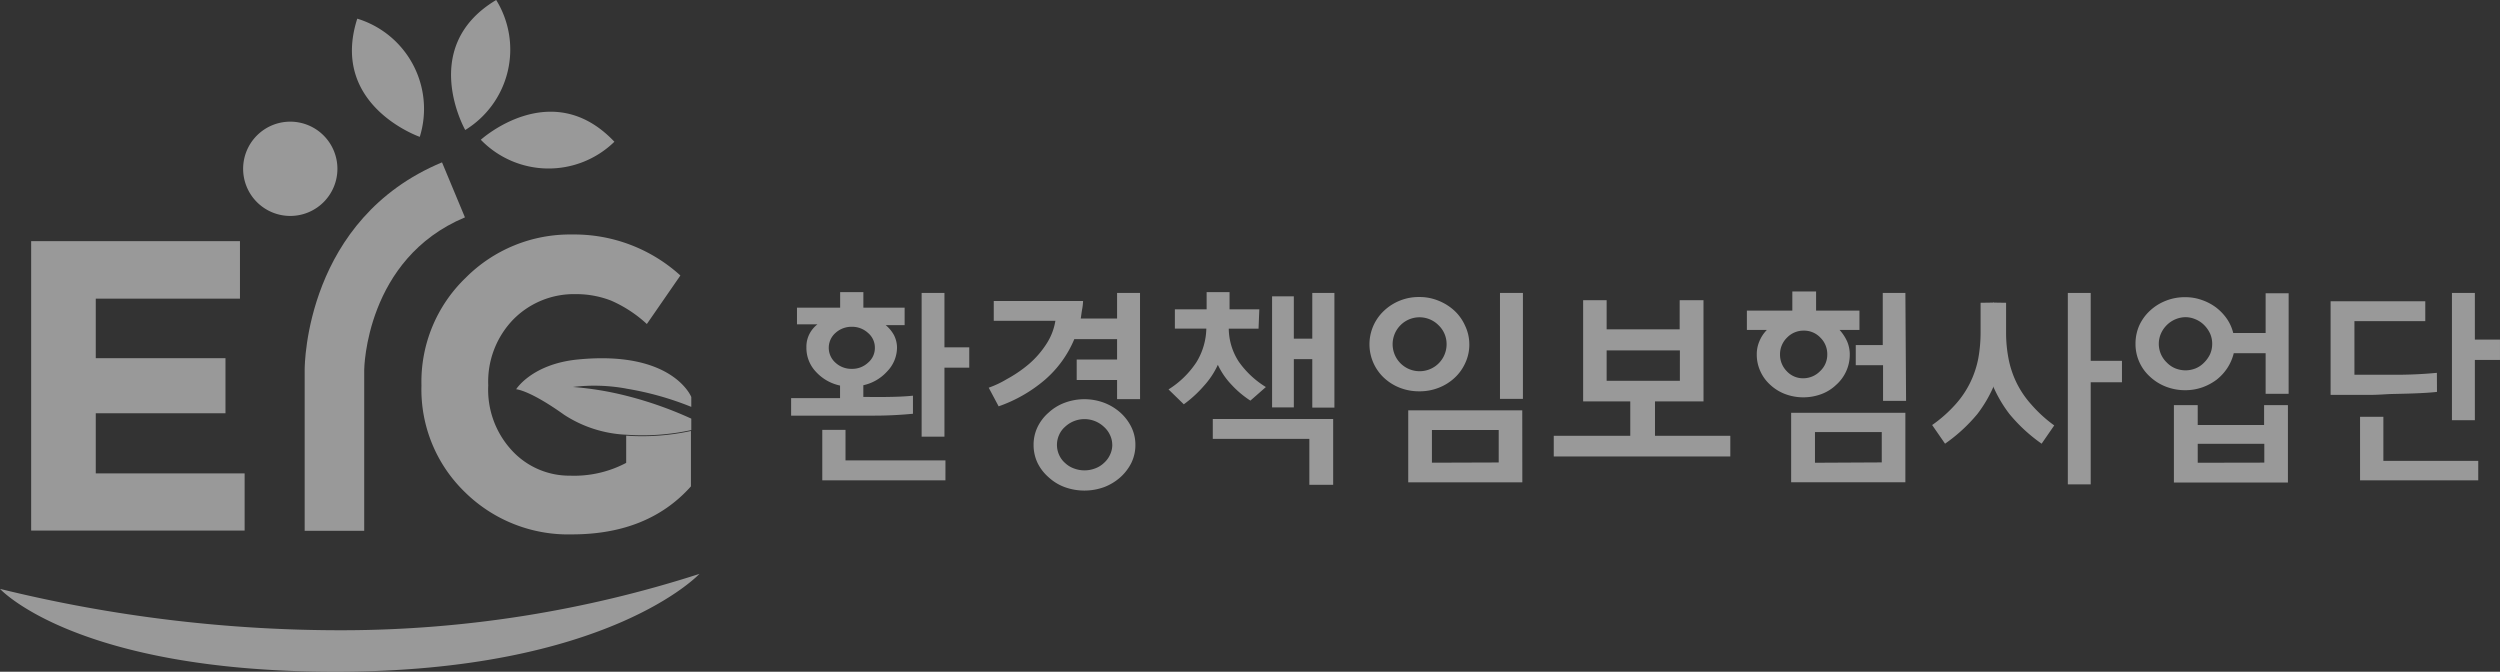
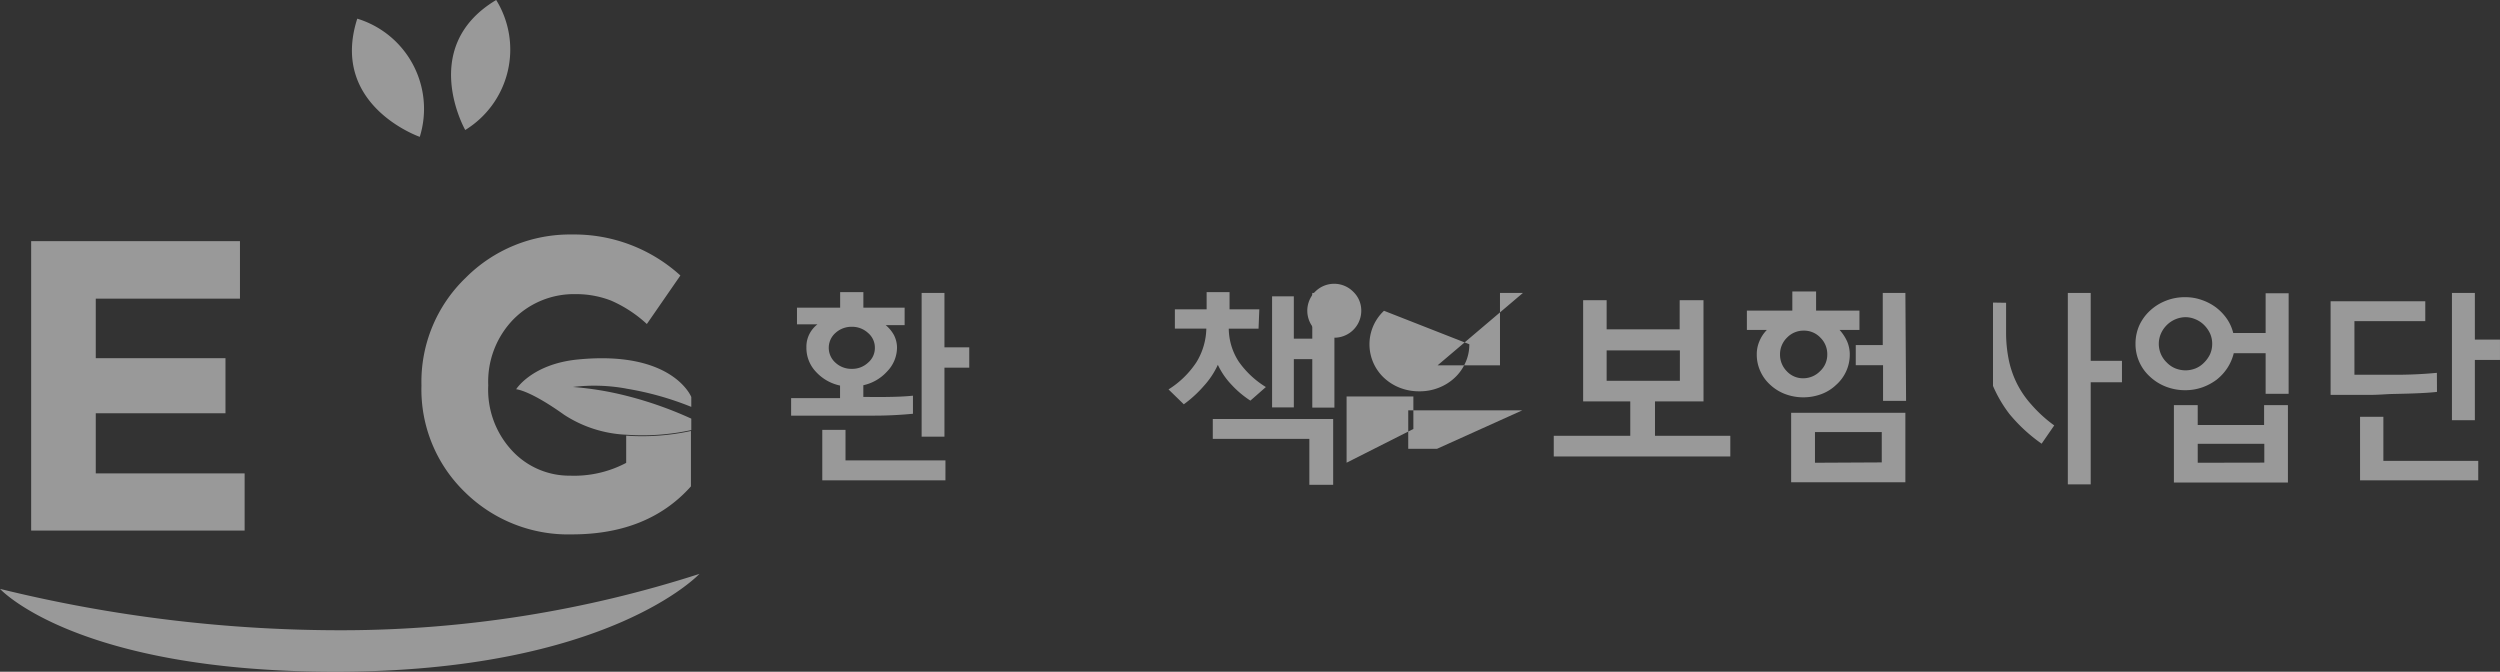
<svg xmlns="http://www.w3.org/2000/svg" width="200" height="53.739" viewBox="0 0 200 53.739">
  <rect x="0" y="0" width="200" height="53.739" fill="#333333" stroke="none" />
  <defs>
    <clipPath id="clip-path">
      <rect id="사각형_1701" data-name="사각형 1701" width="200" height="53.739" fill="#fff" />
    </clipPath>
  </defs>
  <g id="logo_white" transform="translate(-30 1.155)" opacity="0.5">
    <g id="그룹_17778" data-name="그룹 17778" transform="translate(30 -1.155)" clip-path="url(#clip-path)">
      <path id="패스_24655" data-name="패스 24655" d="M83.642,30.678V29.44H85.5v1.238h3.3v1.4H87.286a2.749,2.749,0,0,1,.659.794,2.235,2.235,0,0,1,.246.984,2.755,2.755,0,0,1-.794,1.929,3.586,3.586,0,0,1-1.9,1.1v.937c.794,0,2.66.04,3.97-.1v1.445a32.607,32.607,0,0,1-3.319.151H79.72v-1.4h3.914V36.911a3.621,3.621,0,0,1-1.929-1.1,2.772,2.772,0,0,1-.762-1.961,2.226,2.226,0,0,1,.23-1.04,2.3,2.3,0,0,1,.651-.794H80.188V30.678Zm8.423,13.814H82.213V40.459h1.858V42.9h7.995Zm-5.645-10.6a1.533,1.533,0,0,0-.548-1.191,1.884,1.884,0,0,0-1.294-.492,1.906,1.906,0,0,0-1.31.492,1.588,1.588,0,0,0-.141,2.241,1.466,1.466,0,0,0,.141.141,1.866,1.866,0,0,0,1.31.492,1.842,1.842,0,0,0,1.294-.492,1.533,1.533,0,0,0,.548-1.191m7.55,1.588H91.986V41H90.16V29.5h1.826v4.351h1.985Z" transform="translate(-16.43 -6.067)" fill="#fff" />
-       <path id="패스_24656" data-name="패스 24656" d="M111.737,38.015H109.9V36.483h-3.231V34.847H109.9V33.212h-3.422A8.727,8.727,0,0,1,104.1,36.49a11.539,11.539,0,0,1-3.676,2.1L99.63,37.1a7.854,7.854,0,0,0,1.445-.683,10.416,10.416,0,0,0,1.762-1.2,7.364,7.364,0,0,0,1.389-1.588,4.764,4.764,0,0,0,.738-1.882h-4.93V30.163h7.145a4.476,4.476,0,0,1-.087.73c-.04.238-.064.46-.1.675H109.9V29.52h1.834Zm-.373,3.66a3.247,3.247,0,0,1-.318,1.429,3.885,3.885,0,0,1-.873,1.151,4.218,4.218,0,0,1-1.3.794,4.626,4.626,0,0,1-3.176,0,3.886,3.886,0,0,1-1.286-.794,3.644,3.644,0,0,1-.881-1.151,3.352,3.352,0,0,1-.31-1.429,3.28,3.28,0,0,1,.31-1.413,3.6,3.6,0,0,1,.881-1.159,3.886,3.886,0,0,1,1.286-.794,4.51,4.51,0,0,1,3.176,0,4.218,4.218,0,0,1,1.3.794,3.811,3.811,0,0,1,.873,1.159,3.169,3.169,0,0,1,.318,1.413m-1.85,0a1.823,1.823,0,0,0-.183-.794,1.965,1.965,0,0,0-.484-.651,2.271,2.271,0,0,0-3.112,0,1.848,1.848,0,0,0-.476.651,1.942,1.942,0,0,0,0,1.588,1.849,1.849,0,0,0,.476.651,2.032,2.032,0,0,0,.707.437,2.382,2.382,0,0,0,1.7,0,2.032,2.032,0,0,0,.707-.437,1.965,1.965,0,0,0,.484-.651,1.834,1.834,0,0,0,.183-.794" transform="translate(-20.533 -6.084)" fill="#fff" />
      <path id="패스_24657" data-name="패스 24657" d="M124.951,32.362h-2.382a4.927,4.927,0,0,0,.794,2.628,7.318,7.318,0,0,0,2.175,2.04L124.3,38.117a7.811,7.811,0,0,1-1.516-1.278,5.947,5.947,0,0,1-1.088-1.588,6.513,6.513,0,0,1-1.135,1.707,9.6,9.6,0,0,1-1.588,1.453L117.75,37.22a7.307,7.307,0,0,0,2.231-2.175,5.352,5.352,0,0,0,.794-2.691h-2.517v-1.54h2.54V29.44h1.834v1.373h2.382Zm5.97,12.488h-1.905V41.174h-7.725V39.586h9.63Zm.1-6.177h-1.77V34.8h-1.477v3.858h-1.739V29.773h1.739v3.39h1.477V29.5h1.77Z" transform="translate(-24.268 -6.067)" fill="#fff" />
-       <path id="패스_24658" data-name="패스 24658" d="M145.987,33.624a3.459,3.459,0,0,1-.318,1.485,3.685,3.685,0,0,1-.857,1.2,3.97,3.97,0,0,1-1.27.794,4.113,4.113,0,0,1-1.532.286,4.206,4.206,0,0,1-1.588-.286,3.97,3.97,0,0,1-1.262-.794,3.676,3.676,0,0,1-.163-5.2c.052-.056.106-.11.163-.163a4.04,4.04,0,0,1,2.826-1.1,3.963,3.963,0,0,1,1.532.294,4.131,4.131,0,0,1,1.27.794,3.685,3.685,0,0,1,.857,1.2,3.458,3.458,0,0,1,.341,1.493m-1.818,0a2.072,2.072,0,0,0-.643-1.524,2.144,2.144,0,0,0-3.031-.017l-.017.017a2.159,2.159,0,1,0,3.692,1.524m6.058,11.043H141.1V38.912h9.122Zm-1.89-1.588v-2.6h-5.343V43.1Zm1.937-5.089H148.44V29.52h1.834Z" transform="translate(-28.441 -6.084)" fill="#fff" />
+       <path id="패스_24658" data-name="패스 24658" d="M145.987,33.624a3.459,3.459,0,0,1-.318,1.485,3.685,3.685,0,0,1-.857,1.2,3.97,3.97,0,0,1-1.27.794,4.113,4.113,0,0,1-1.532.286,4.206,4.206,0,0,1-1.588-.286,3.97,3.97,0,0,1-1.262-.794,3.676,3.676,0,0,1-.163-5.2c.052-.056.106-.11.163-.163m-1.818,0a2.072,2.072,0,0,0-.643-1.524,2.144,2.144,0,0,0-3.031-.017l-.017.017a2.159,2.159,0,1,0,3.692,1.524m6.058,11.043H141.1V38.912h9.122Zm-1.89-1.588v-2.6h-5.343V43.1Zm1.937-5.089H148.44V29.52h1.834Z" transform="translate(-28.441 -6.084)" fill="#fff" />
      <path id="패스_24659" data-name="패스 24659" d="M168.55,38.348h-3.882V41.1h6.026v1.651H156.57V41.1h6.121V38.348H158.92v-8.1H160.8v2.334h5.843V30.25h1.905Zm-1.89-4.081H160.8V36.7h5.859Z" transform="translate(-32.269 -6.234)" fill="#fff" />
      <path id="패스_24660" data-name="패스 24660" d="M179.666,30.9V29.37h1.9V30.9h3.469V32.45h-1.588a3.487,3.487,0,0,1,.6.913,2.641,2.641,0,0,1,.214,1.048,3.224,3.224,0,0,1-1.088,2.429,3.443,3.443,0,0,1-1.175.738,4.159,4.159,0,0,1-2.906,0,3.669,3.669,0,0,1-1.191-.738,3.269,3.269,0,0,1-.794-1.088,3.165,3.165,0,0,1-.286-1.342,2.626,2.626,0,0,1,.206-1.048,2.832,2.832,0,0,1,.6-.913H176.03V30.9Zm2.795,3.509a1.839,1.839,0,0,0-.556-1.35,1.787,1.787,0,0,0-1.318-.556,1.826,1.826,0,0,0-1.342.556,1.85,1.85,0,0,0-.564,1.35,1.879,1.879,0,0,0,.54,1.342,1.757,1.757,0,0,0,1.318.564,1.879,1.879,0,0,0,1.342-.564,1.794,1.794,0,0,0,.58-1.342m6.248,10.225h-9.138V39.079h9.138Zm-1.889-1.588V40.62h-5.343v2.453Zm1.945-4.922h-1.842V35.269h-2.183V33.657H186.9V29.489h1.81Z" transform="translate(-36.279 -6.053)" fill="#fff" />
      <path id="패스_24661" data-name="패스 24661" d="M227.44,37.592H225.6V34.345H223.05a3.8,3.8,0,0,1-.516,1.191,3.886,3.886,0,0,1-.865.937,4.311,4.311,0,0,1-1.151.611,4.12,4.12,0,0,1-1.334.222,4.213,4.213,0,0,1-1.588-.294,3.963,3.963,0,0,1-1.254-.794,3.51,3.51,0,0,1-1.151-2.644,3.58,3.58,0,0,1,.3-1.445,3.691,3.691,0,0,1,.849-1.175,3.963,3.963,0,0,1,1.254-.794,4.056,4.056,0,0,1,1.588-.294,3.856,3.856,0,0,1,1.31.222,4.13,4.13,0,0,1,1.143.6,4.054,4.054,0,0,1,.865.905,3.491,3.491,0,0,1,.508,1.135H225.6V29.55h1.842Zm-6.113-4.017a2.052,2.052,0,0,0-.167-.794,2.374,2.374,0,0,0-.476-.683,2.11,2.11,0,0,0-.683-.46,2.073,2.073,0,0,0-.794-.175,2.177,2.177,0,0,0-1.516.635,2.219,2.219,0,0,0-.468.683,2.064,2.064,0,0,0,.468,2.31,2.022,2.022,0,0,0,.683.468,2.252,2.252,0,0,0,.834.159A2.194,2.194,0,0,0,220,35.56a2.021,2.021,0,0,0,.683-.468,2.379,2.379,0,0,0,.476-.675,2.044,2.044,0,0,0,.167-.842m6.058,11.115h-9.122V38.5h1.905v1.588h5.311V38.5h1.905ZM225.495,43.1V41.593h-5.327V43.11Z" transform="translate(-44.35 -6.09)" fill="#fff" />
      <path id="패스_24662" data-name="패스 24662" d="M243.361,37.435c-1.27.151-3.461.151-3.97.183s-.961.056-1.365.056H234.85V30.187h7.574v1.588h-5.668v4.287h2.874a34.763,34.763,0,0,0,3.723-.151Zm3.3,7.074h-9.455V39.428h1.866v3.525h7.59Zm1.739-9.63h-2.009V39.7h-1.834V29.52h1.834v3.731H248.4Z" transform="translate(-48.402 -6.084)" fill="#fff" />
-       <path id="패스_24663" data-name="패스 24663" d="M198.574,30.506v2.382a11.611,11.611,0,0,1-.183,2.064,7.71,7.71,0,0,1-.635,1.913,7.536,7.536,0,0,1-1.191,1.77,10.763,10.763,0,0,1-1.866,1.651l1.032,1.493A13.005,13.005,0,0,0,198.32,39.4a10.46,10.46,0,0,0,1.31-2.239V30.49Z" transform="translate(-40.127 -6.284)" fill="#fff" />
      <path id="패스_24664" data-name="패스 24664" d="M201.878,30.506v2.382a10.918,10.918,0,0,0,.191,2.064,7.733,7.733,0,0,0,.627,1.913,7.537,7.537,0,0,0,1.191,1.77,10.8,10.8,0,0,0,1.842,1.683l-1.008,1.461a12.941,12.941,0,0,1-2.58-2.382,10.459,10.459,0,0,1-1.31-2.239V30.49Z" transform="translate(-41.391 -6.284)" fill="#fff" />
      <path id="패스_24665" data-name="패스 24665" d="M210.2,34.95V29.52H208.37V44.834H210.2V36.665H212.7V34.95Z" transform="translate(-42.944 -6.084)" fill="#fff" />
-       <path id="패스_24666" data-name="패스 24666" d="M32.042,16.023a3.771,3.771,0,1,1-3.779-3.763h.008a3.772,3.772,0,0,1,3.771,3.763" transform="translate(-5.049 -2.527)" fill="#fff" />
      <path id="패스_24667" data-name="패스 24667" d="M19.844,24.3v4.6H8.308v4.763H18.685v4.406H8.308v4.811H20.217v4.573H3.14V24.3Z" transform="translate(-0.647 -5.008)" fill="#fff" />
      <path id="패스_24668" data-name="패스 24668" d="M58.847,39.722V41.9a8.9,8.9,0,0,1-4.478,1.024,6.249,6.249,0,0,1-4.621-1.969A7.145,7.145,0,0,1,47.812,35.7a7.146,7.146,0,0,1,2.017-5.287A6.811,6.811,0,0,1,54.8,28.4a7.722,7.722,0,0,1,2.834.516A10.243,10.243,0,0,1,60.5,30.791l2.683-3.882a12.622,12.622,0,0,0-8.669-3.279A11.757,11.757,0,0,0,46,27.1,11.529,11.529,0,0,0,42.469,35.7a11.423,11.423,0,0,0,3.469,8.534A11.766,11.766,0,0,0,54.5,47.621q6.1,0,9.527-3.842v-4.43a18.34,18.34,0,0,1-5.184.373" transform="translate(-8.752 -4.87)" fill="#fff" />
      <path id="패스_24669" data-name="패스 24669" d="M60.814,38.53a24.37,24.37,0,0,1,5.208,1.461V39.2S64.546,35.45,56.94,36.2c-3.676.365-4.93,2.382-4.93,2.382s1.04.04,3.85,2.048a9.88,9.88,0,0,0,4.954,1.588,18.332,18.332,0,0,0,5.208-.373v-.913A30.4,30.4,0,0,0,60.814,39.1a25.4,25.4,0,0,0-4.263-.7,14.115,14.115,0,0,1,4.263.127" transform="translate(-10.719 -7.441)" fill="#fff" />
-       <path id="패스_24670" data-name="패스 24670" d="M35.463,45.838H30.7V32.961c0-.492.119-12.075,10.988-16.6l1.834,4.4c-7.939,3.319-8.058,12.107-8.058,12.194Z" transform="translate(-6.327 -3.372)" fill="#fff" />
      <path id="패스_24671" data-name="패스 24671" d="M0,59.029s6.034,6.629,26.834,6.629c21.824,0,29.12-7.828,29.12-7.828a93.317,93.317,0,0,1-28.4,4.509A114.052,114.052,0,0,1,0,59.029" transform="translate(0 -11.919)" fill="#fff" />
      <path id="패스_24672" data-name="패스 24672" d="M46.585,10.4S42.8,3.739,49.062,0a7.547,7.547,0,0,1-2.477,10.4" transform="translate(-9.367)" fill="#fff" />
-       <path id="패스_24673" data-name="패스 24673" d="M48.45,13.5s5.668-5.152,10.686.159A7.544,7.544,0,0,1,48.45,13.5" transform="translate(-9.985 -2.319)" fill="#fff" />
      <path id="패스_24674" data-name="패스 24674" d="M40.891,11.335s-7.232-2.509-5-9.455a7.545,7.545,0,0,1,5,9.455" transform="translate(-7.309 -0.387)" fill="#fff" />
    </g>
  </g>
</svg>